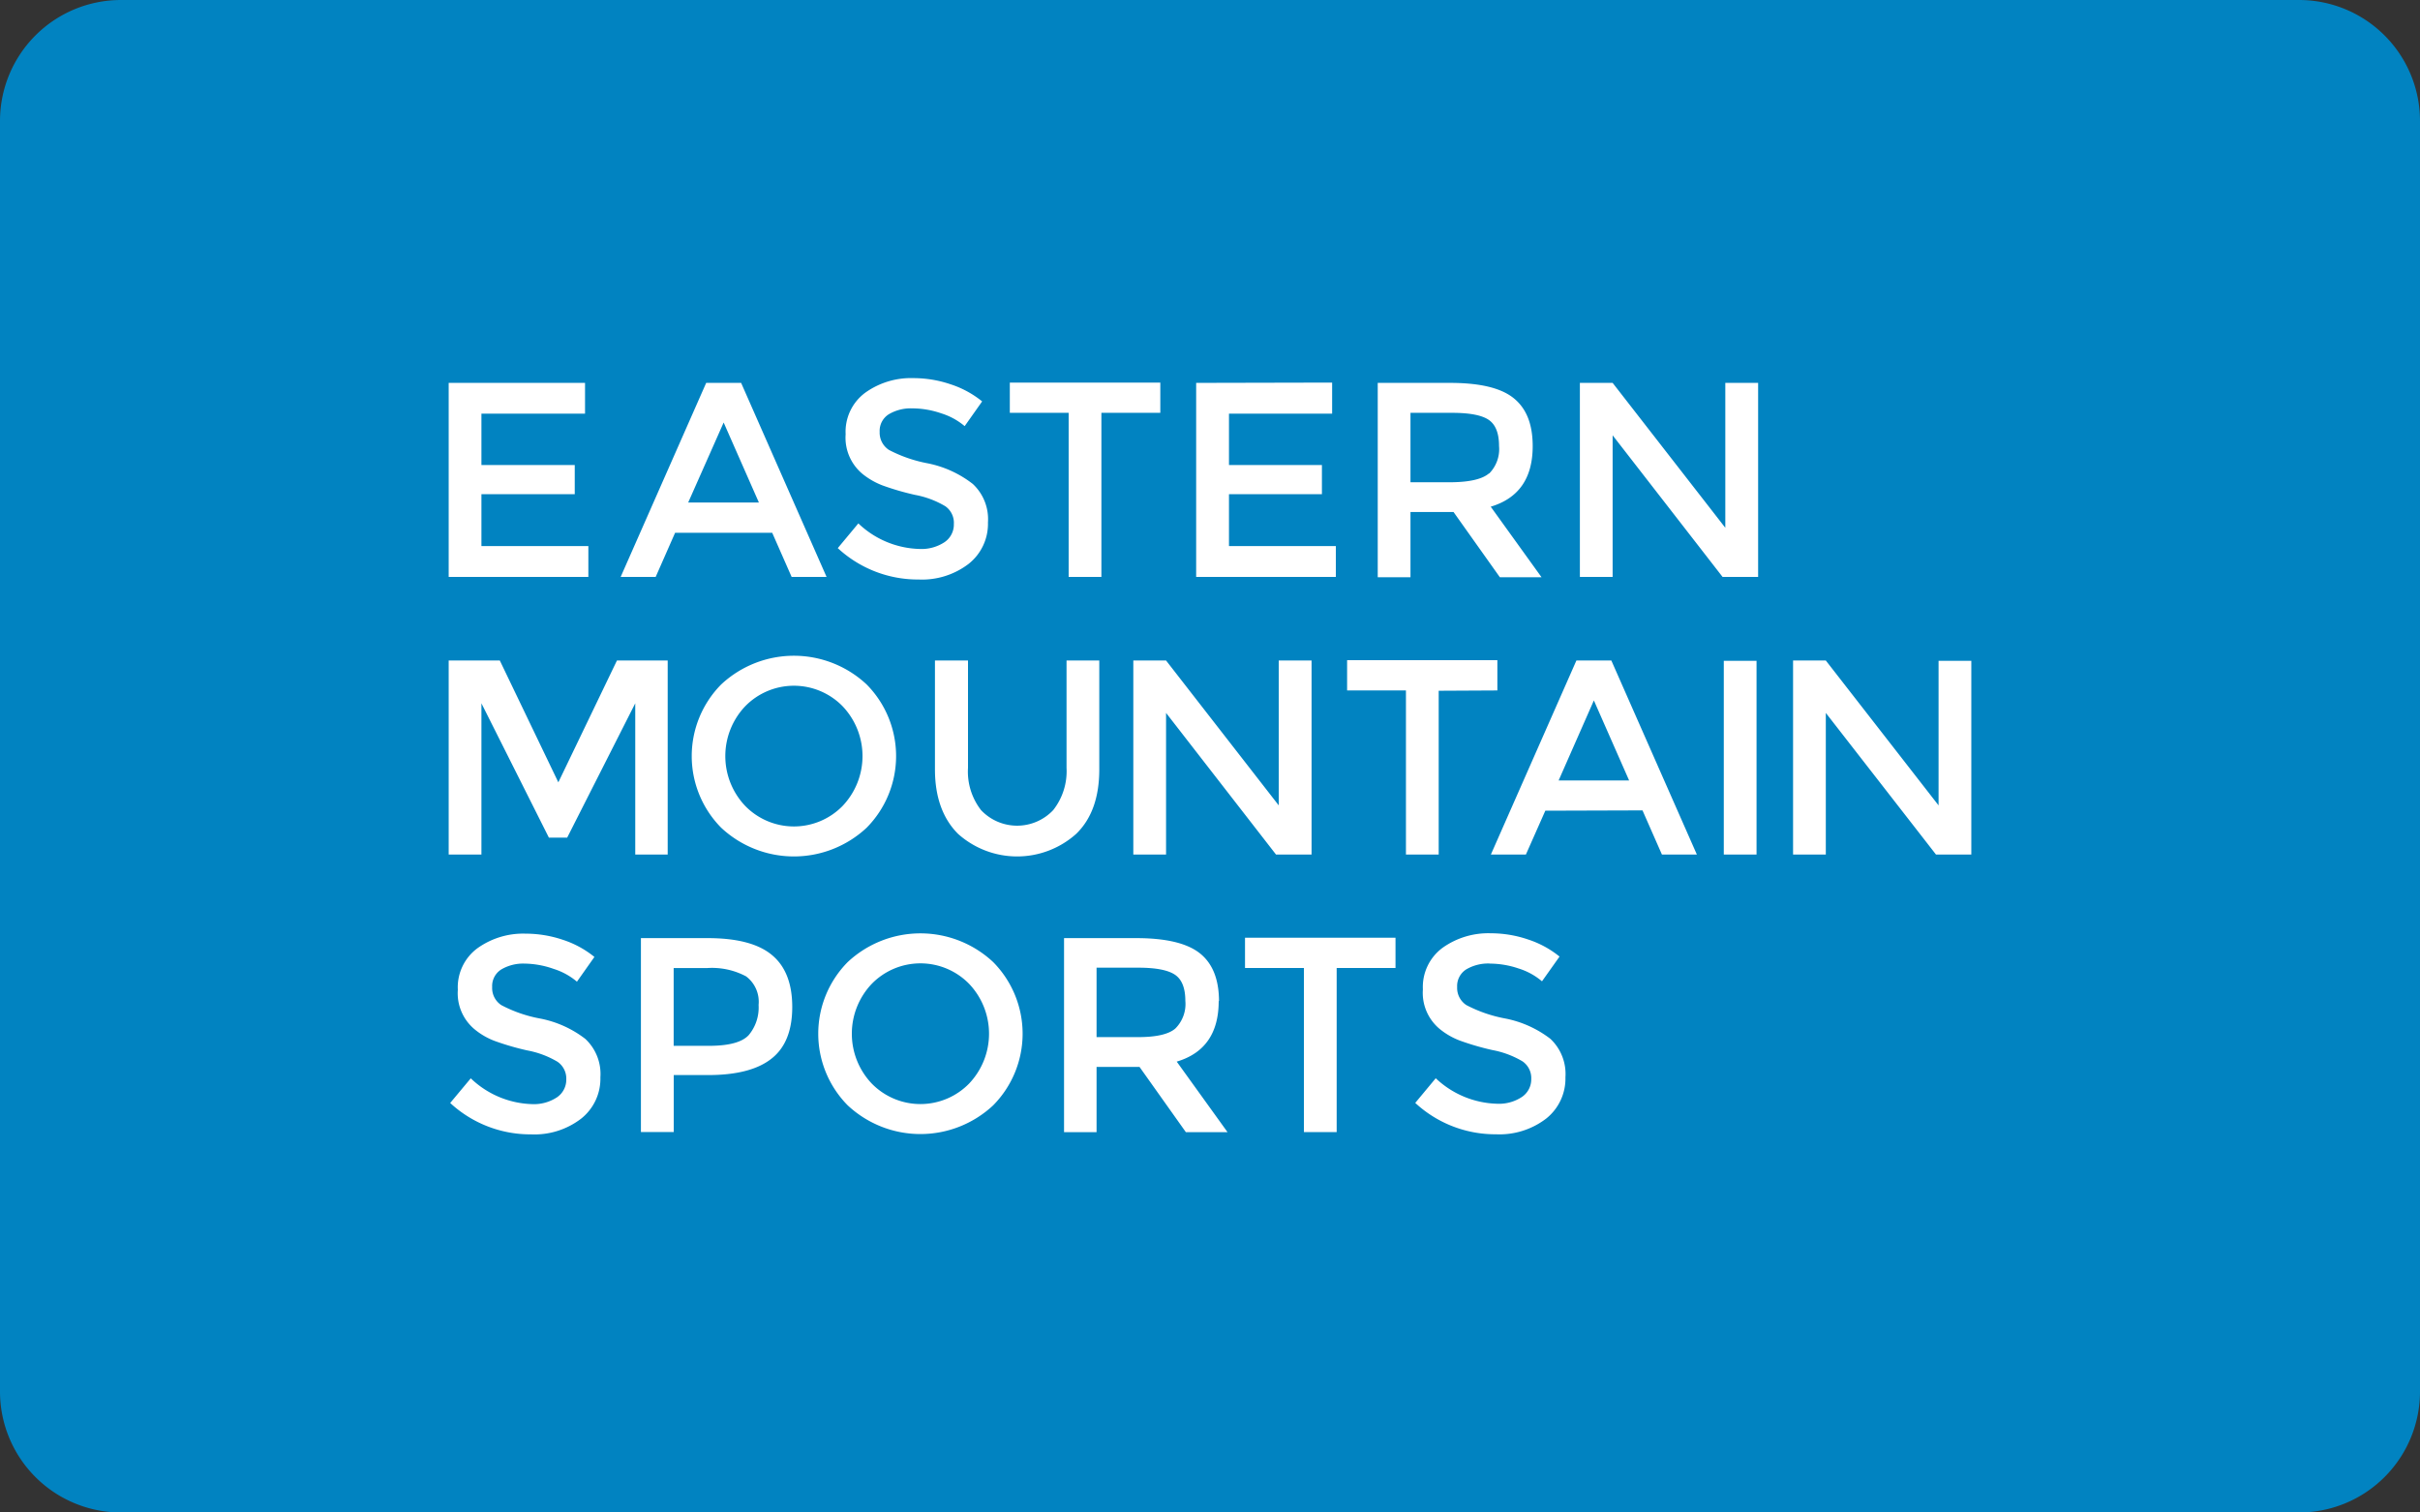
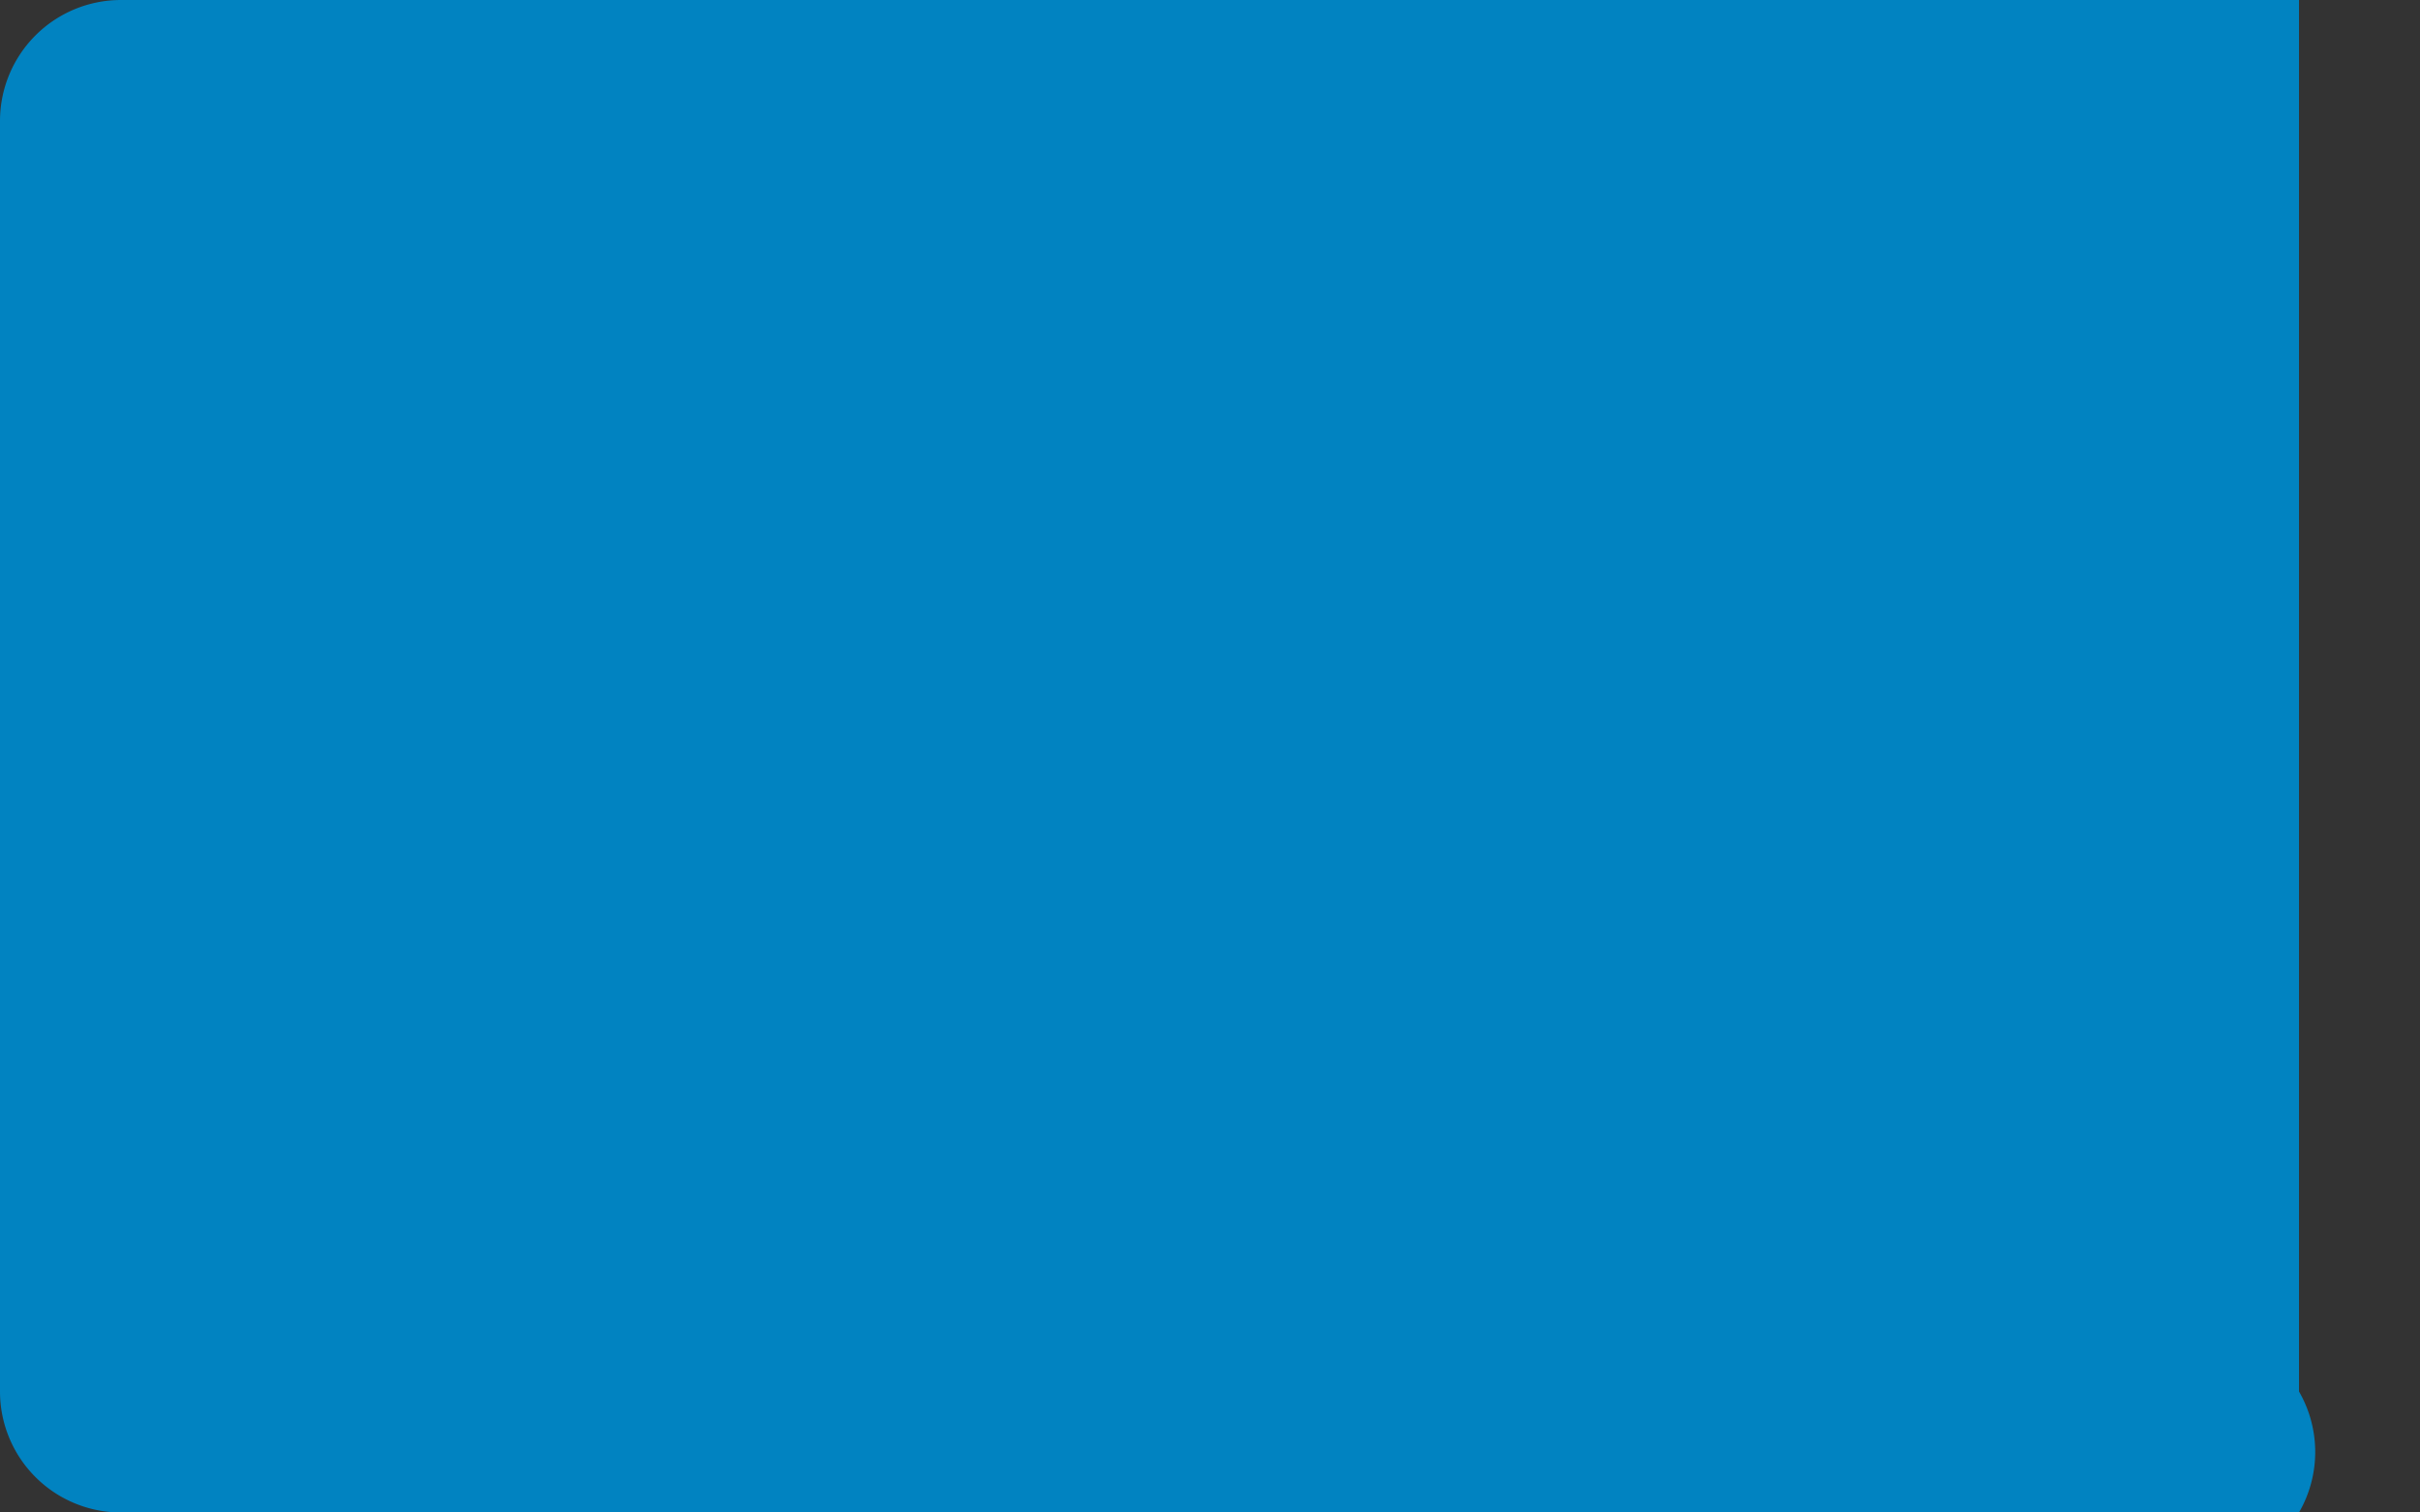
<svg xmlns="http://www.w3.org/2000/svg" viewBox="0 0 320 200">
  <rect x="0" y="0" width="320" height="200" fill="#333333" stroke="none" />
  <title>eastern-mountain-sports</title>
  <g>
-     <path d="M304,200H16A16,16,0,0,1,0,184V16A16,16,0,0,1,16,0H304a16,16,0,0,1,16,16V184A16,16,0,0,1,304,200Z" fill="#0183c1" />
-     <path d="M77.36,50.63V54.7H63.66v6.79H76v3.86H63.66v6.86H77.8v4.08H59.33V50.63ZM89.27,70.45,86.7,76.29H82.07L93.38,50.63H98l11.3,25.66h-4.62l-2.57-5.84Zm11.08-4L95.69,55.87,91,66.45ZM120.64,54a5.7,5.7,0,0,0-3.1.77,2.58,2.58,0,0,0-1.22,2.33,2.72,2.72,0,0,0,1.22,2.39,18.28,18.28,0,0,0,5.15,1.78A14.22,14.22,0,0,1,128.64,64a6.36,6.36,0,0,1,2,5.08,6.75,6.75,0,0,1-2.53,5.46,10.14,10.14,0,0,1-6.65,2.09,15.59,15.59,0,0,1-10.68-4.15l2.72-3.27a12.17,12.17,0,0,0,8.07,3.38,5.53,5.53,0,0,0,3.33-.9,2.81,2.81,0,0,0,1.23-2.39A2.68,2.68,0,0,0,125,66.94a12.14,12.14,0,0,0-4-1.5,35,35,0,0,1-4.3-1.25,9.8,9.8,0,0,1-2.61-1.49,6.22,6.22,0,0,1-2.27-5.28,6.41,6.41,0,0,1,2.59-5.49A10.38,10.38,0,0,1,120.8,50a15.27,15.27,0,0,1,4.88.81,12.88,12.88,0,0,1,4.19,2.27l-2.31,3.27a8.84,8.84,0,0,0-3.09-1.69A11.83,11.83,0,0,0,120.64,54Zm25,.59v21.7h-4.33V54.59h-7.78v-4h19.9v4Zm30.51-4V54.7H162.51v6.79H174.8v3.86H162.51v6.86h14.13v4.08H158.17V50.63ZM202.67,59q0,6.34-5.55,8l6.72,9.33h-5.51l-6.13-8.63h-5.69v8.63h-4.33V50.63h9.55c3.91,0,6.71.65,8.4,2S202.67,56.05,202.67,59Zm-5.77,3.63a4.57,4.57,0,0,0,1.32-3.65q0-2.52-1.35-3.45c-.91-.63-2.53-.94-4.85-.94h-5.51v9.18h5.4Q195.59,63.73,196.9,62.59Zm31.24-12h4.34V76.29h-4.7L213.24,57.56V76.29h-4.33V50.63h4.33l14.9,19.16ZM63.66,113H59.33V87.34h6.76l7.74,16.11,7.75-16.11h6.71V113H84V93L75,110.76H72.58L63.66,93Zm50.94-3.55a14.08,14.08,0,0,1-19.24,0,13.47,13.47,0,0,1,0-18.94,14.08,14.08,0,0,1,19.24,0,13.47,13.47,0,0,1,0,18.94Zm-3.18-16.06a9,9,0,0,0-12.88,0,9.57,9.57,0,0,0,0,13.18,9,9,0,0,0,12.88,0,9.57,9.57,0,0,0,0-13.18Zm18.3,13.73a6.56,6.56,0,0,0,9.55,0,8.31,8.31,0,0,0,1.76-5.58V87.34h4.33v14.39c0,3.69-1,6.54-3.05,8.53a11.71,11.71,0,0,1-15.63,0c-2-2-3.05-4.84-3.05-8.53V87.34H128v14.2A8.31,8.31,0,0,0,129.72,107.12Zm39.37-19.78h4.34V113h-4.7L154.19,94.27V113h-4.33V87.34h4.33l14.9,19.16Zm21.15,4V113h-4.33V91.3h-7.78v-4H198v4Zm14.1,15.86L201.77,113h-4.63l11.31-25.66h4.62L224.38,113h-4.62l-2.57-5.84Zm11.08-4-4.66-10.58-4.66,10.58Zm12.52-15.82h4.33V113h-4.33Zm28.4,0h4.33V113H256L241.43,94.27V113H237.1V87.34h4.33l14.91,19.16ZM69.39,127.42a5.7,5.7,0,0,0-3.1.77,2.58,2.58,0,0,0-1.21,2.33,2.7,2.7,0,0,0,1.21,2.39,17.93,17.93,0,0,0,5.16,1.78,14.18,14.18,0,0,1,5.94,2.68,6.34,6.34,0,0,1,2,5.09,6.73,6.73,0,0,1-2.53,5.45A10.11,10.11,0,0,1,70.22,150a15.6,15.6,0,0,1-10.69-4.15l2.72-3.26A12.22,12.22,0,0,0,70.32,146a5.53,5.53,0,0,0,3.33-.9,2.81,2.81,0,0,0,1.23-2.38,2.69,2.69,0,0,0-1.16-2.32,12.14,12.14,0,0,0-4-1.5,35,35,0,0,1-4.3-1.25,9.34,9.34,0,0,1-2.6-1.49,6.2,6.2,0,0,1-2.28-5.28,6.41,6.41,0,0,1,2.59-5.49,10.38,10.38,0,0,1,6.4-1.93,15.38,15.38,0,0,1,4.89.81,12.93,12.93,0,0,1,4.18,2.27l-2.31,3.27a8.88,8.88,0,0,0-3.08-1.69A11.93,11.93,0,0,0,69.39,127.42Zm32.69-1.13q2.69,2.23,2.68,6.9T102,140c-1.83,1.44-4.62,2.16-8.39,2.16H89.09v7.53H84.75V124.05h8.81C97.45,124.05,100.29,124.79,102.08,126.29ZM99,136.88a5.68,5.68,0,0,0,1.31-4,4.2,4.2,0,0,0-1.65-3.77,9.59,9.59,0,0,0-5.18-1.1h-4.4v10.28h5C96.51,138.25,98.15,137.79,99,136.88Zm32.33,9.28a14.08,14.08,0,0,1-19.24,0,13.47,13.47,0,0,1,0-18.94,14.08,14.08,0,0,1,19.24,0,13.47,13.47,0,0,1,0,18.94Zm-3.18-16.06a9,9,0,0,0-12.88,0,9.57,9.57,0,0,0,0,13.18,9,9,0,0,0,12.88,0,9.57,9.57,0,0,0,0-13.18Zm33,2.28q0,6.35-5.55,8l6.72,9.33h-5.51l-6.13-8.63H145v8.63H140.7V124.05h9.54q5.88,0,8.41,2T161.19,132.38ZM155.42,136a4.57,4.57,0,0,0,1.32-3.65c0-1.67-.45-2.83-1.36-3.45s-2.52-.94-4.84-.94H145v9.18h5.4C152.87,137.15,154.54,136.77,155.42,136Zm21.33-8v21.7h-4.33V128h-7.79v-4h19.9v4Zm20.24-.59a5.72,5.72,0,0,0-3.1.77,2.6,2.6,0,0,0-1.21,2.33,2.72,2.72,0,0,0,1.21,2.39,18.18,18.18,0,0,0,5.16,1.78,14.28,14.28,0,0,1,5.95,2.68,6.37,6.37,0,0,1,2,5.09,6.76,6.76,0,0,1-2.53,5.45,10.14,10.14,0,0,1-6.65,2.09,15.57,15.57,0,0,1-10.68-4.15l2.71-3.26a12.25,12.25,0,0,0,8.08,3.37,5.49,5.49,0,0,0,3.32-.9,2.81,2.81,0,0,0,1.23-2.38,2.68,2.68,0,0,0-1.15-2.32,12.12,12.12,0,0,0-4-1.5,35.3,35.3,0,0,1-4.29-1.25,9.54,9.54,0,0,1-2.61-1.49,6.2,6.2,0,0,1-2.28-5.28,6.44,6.44,0,0,1,2.59-5.49,10.41,10.41,0,0,1,6.41-1.93,15.27,15.27,0,0,1,4.88.81,13,13,0,0,1,4.19,2.27l-2.32,3.27a8.79,8.79,0,0,0-3.08-1.69A11.93,11.93,0,0,0,197,127.42Z" fill="#fff" />
+     <path d="M304,200H16A16,16,0,0,1,0,184V16A16,16,0,0,1,16,0H304V184A16,16,0,0,1,304,200Z" fill="#0183c1" />
  </g>
</svg>